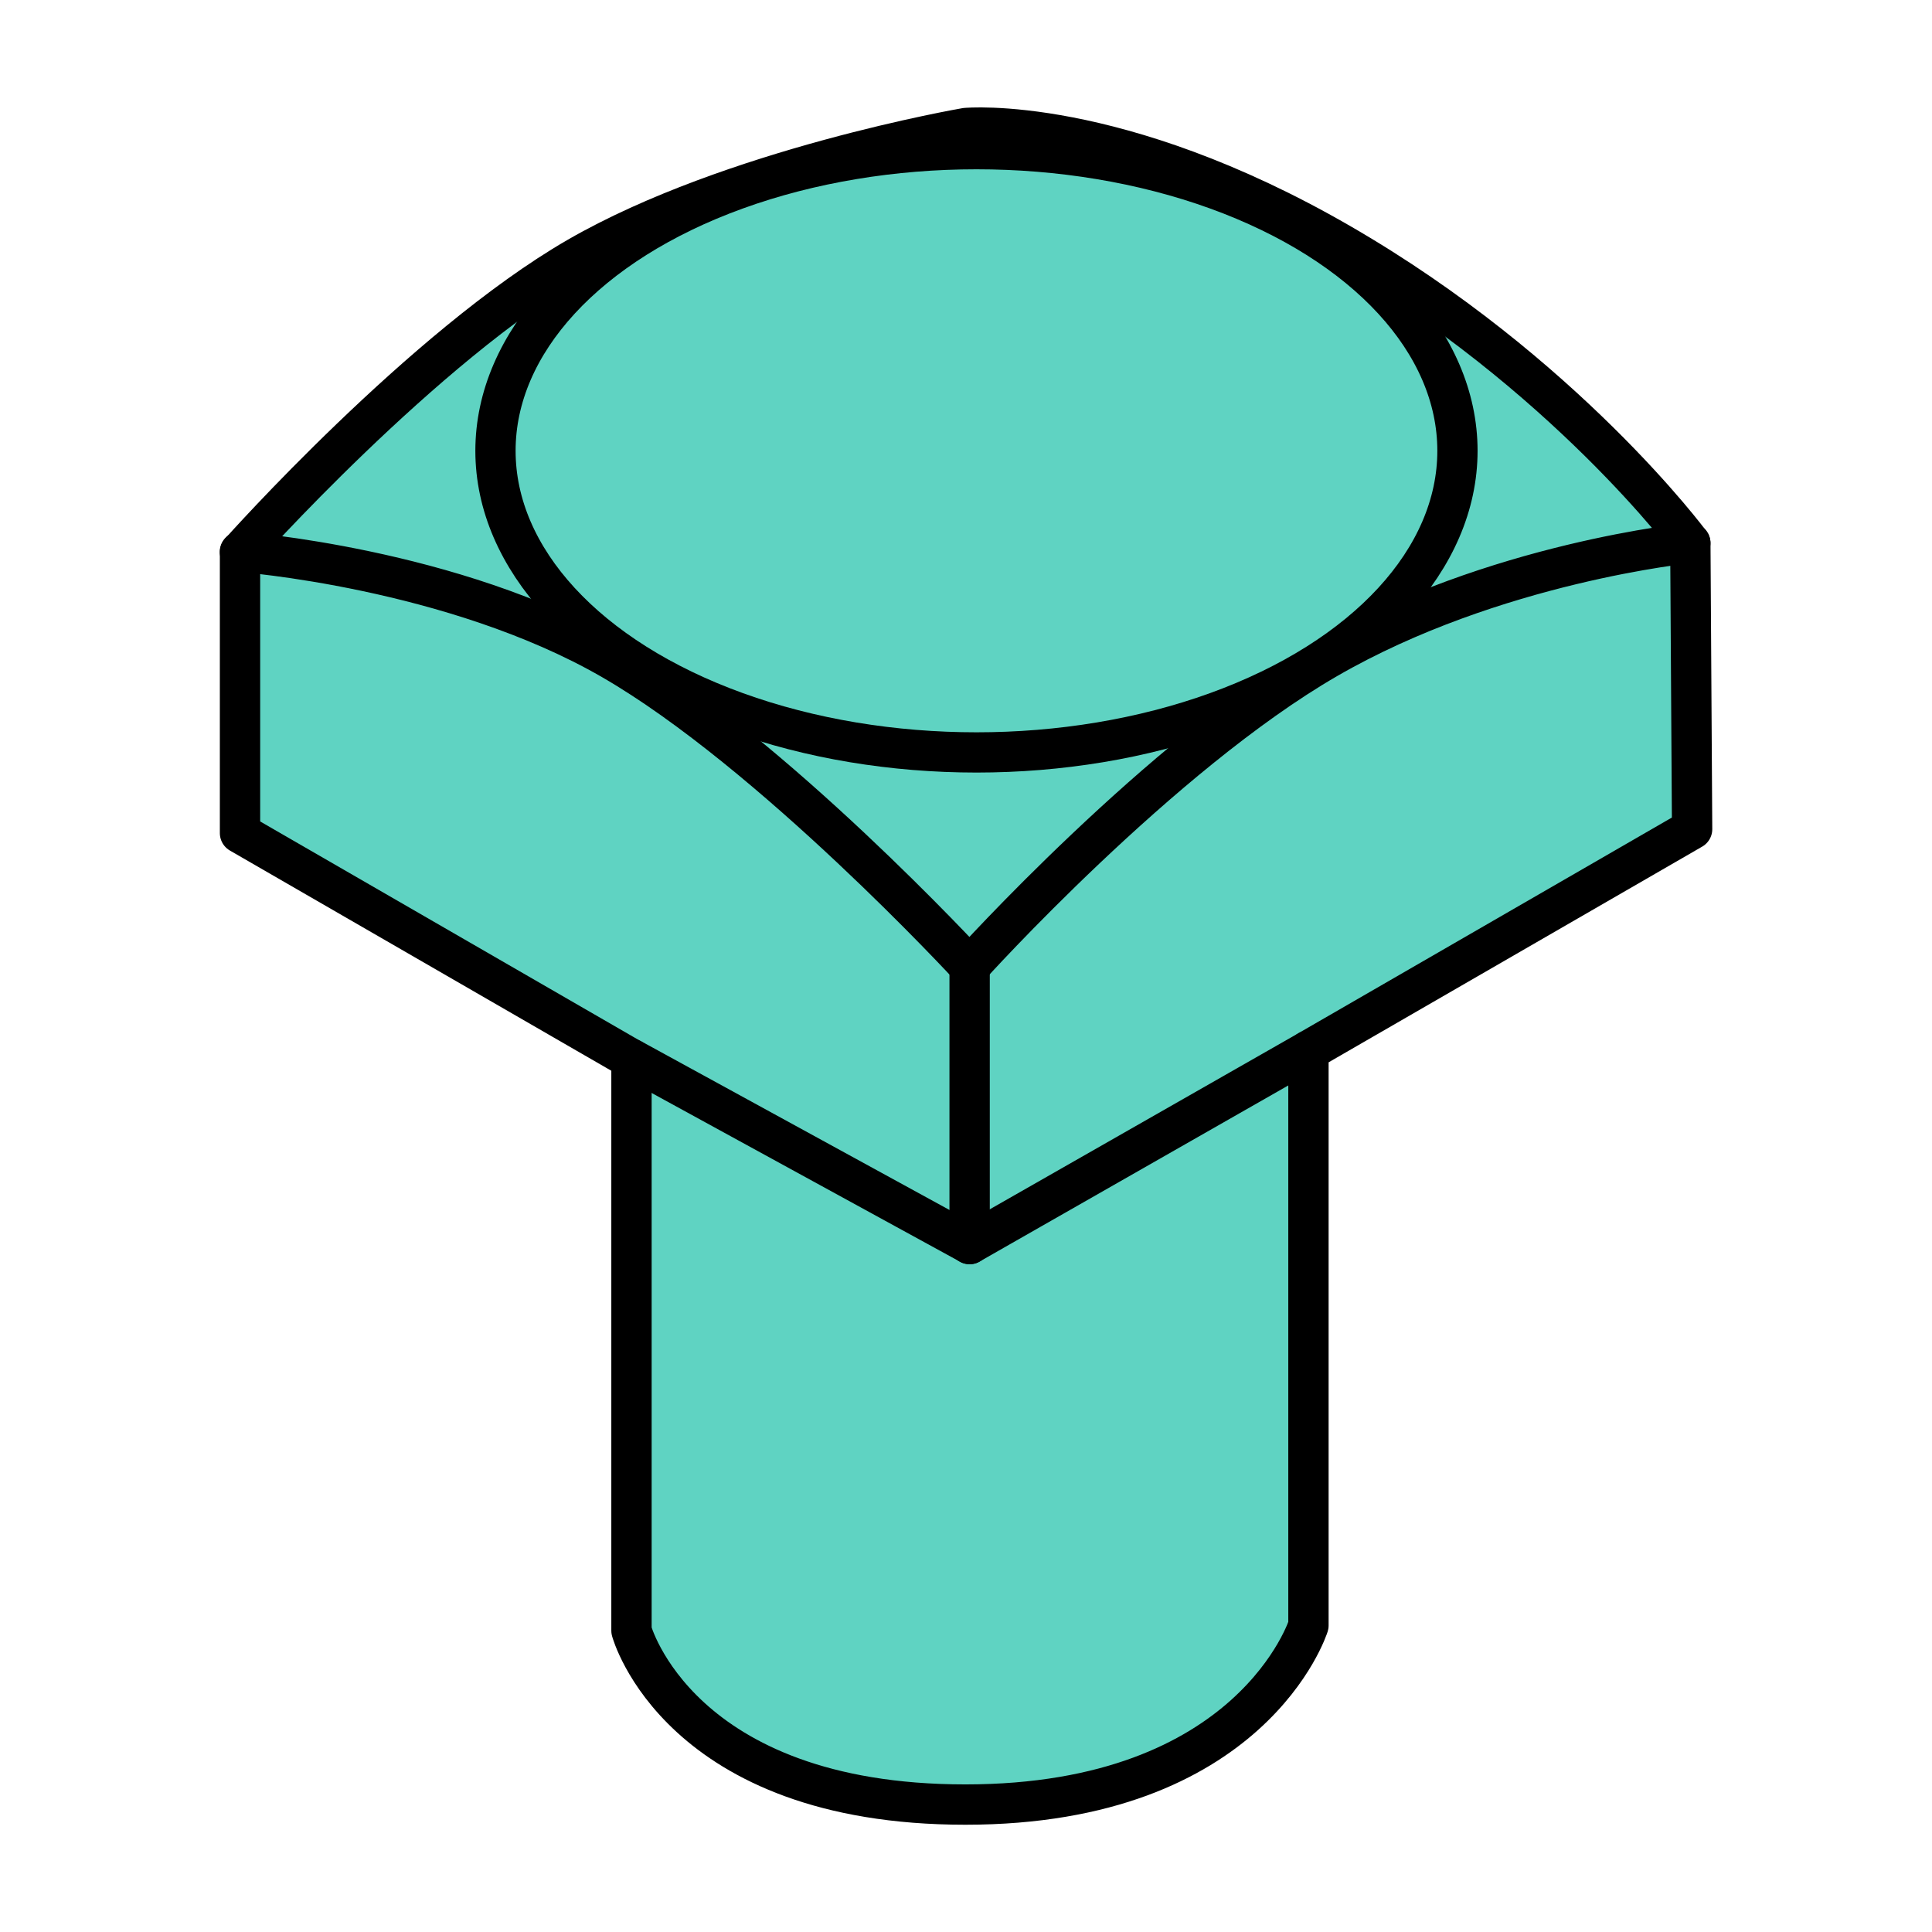
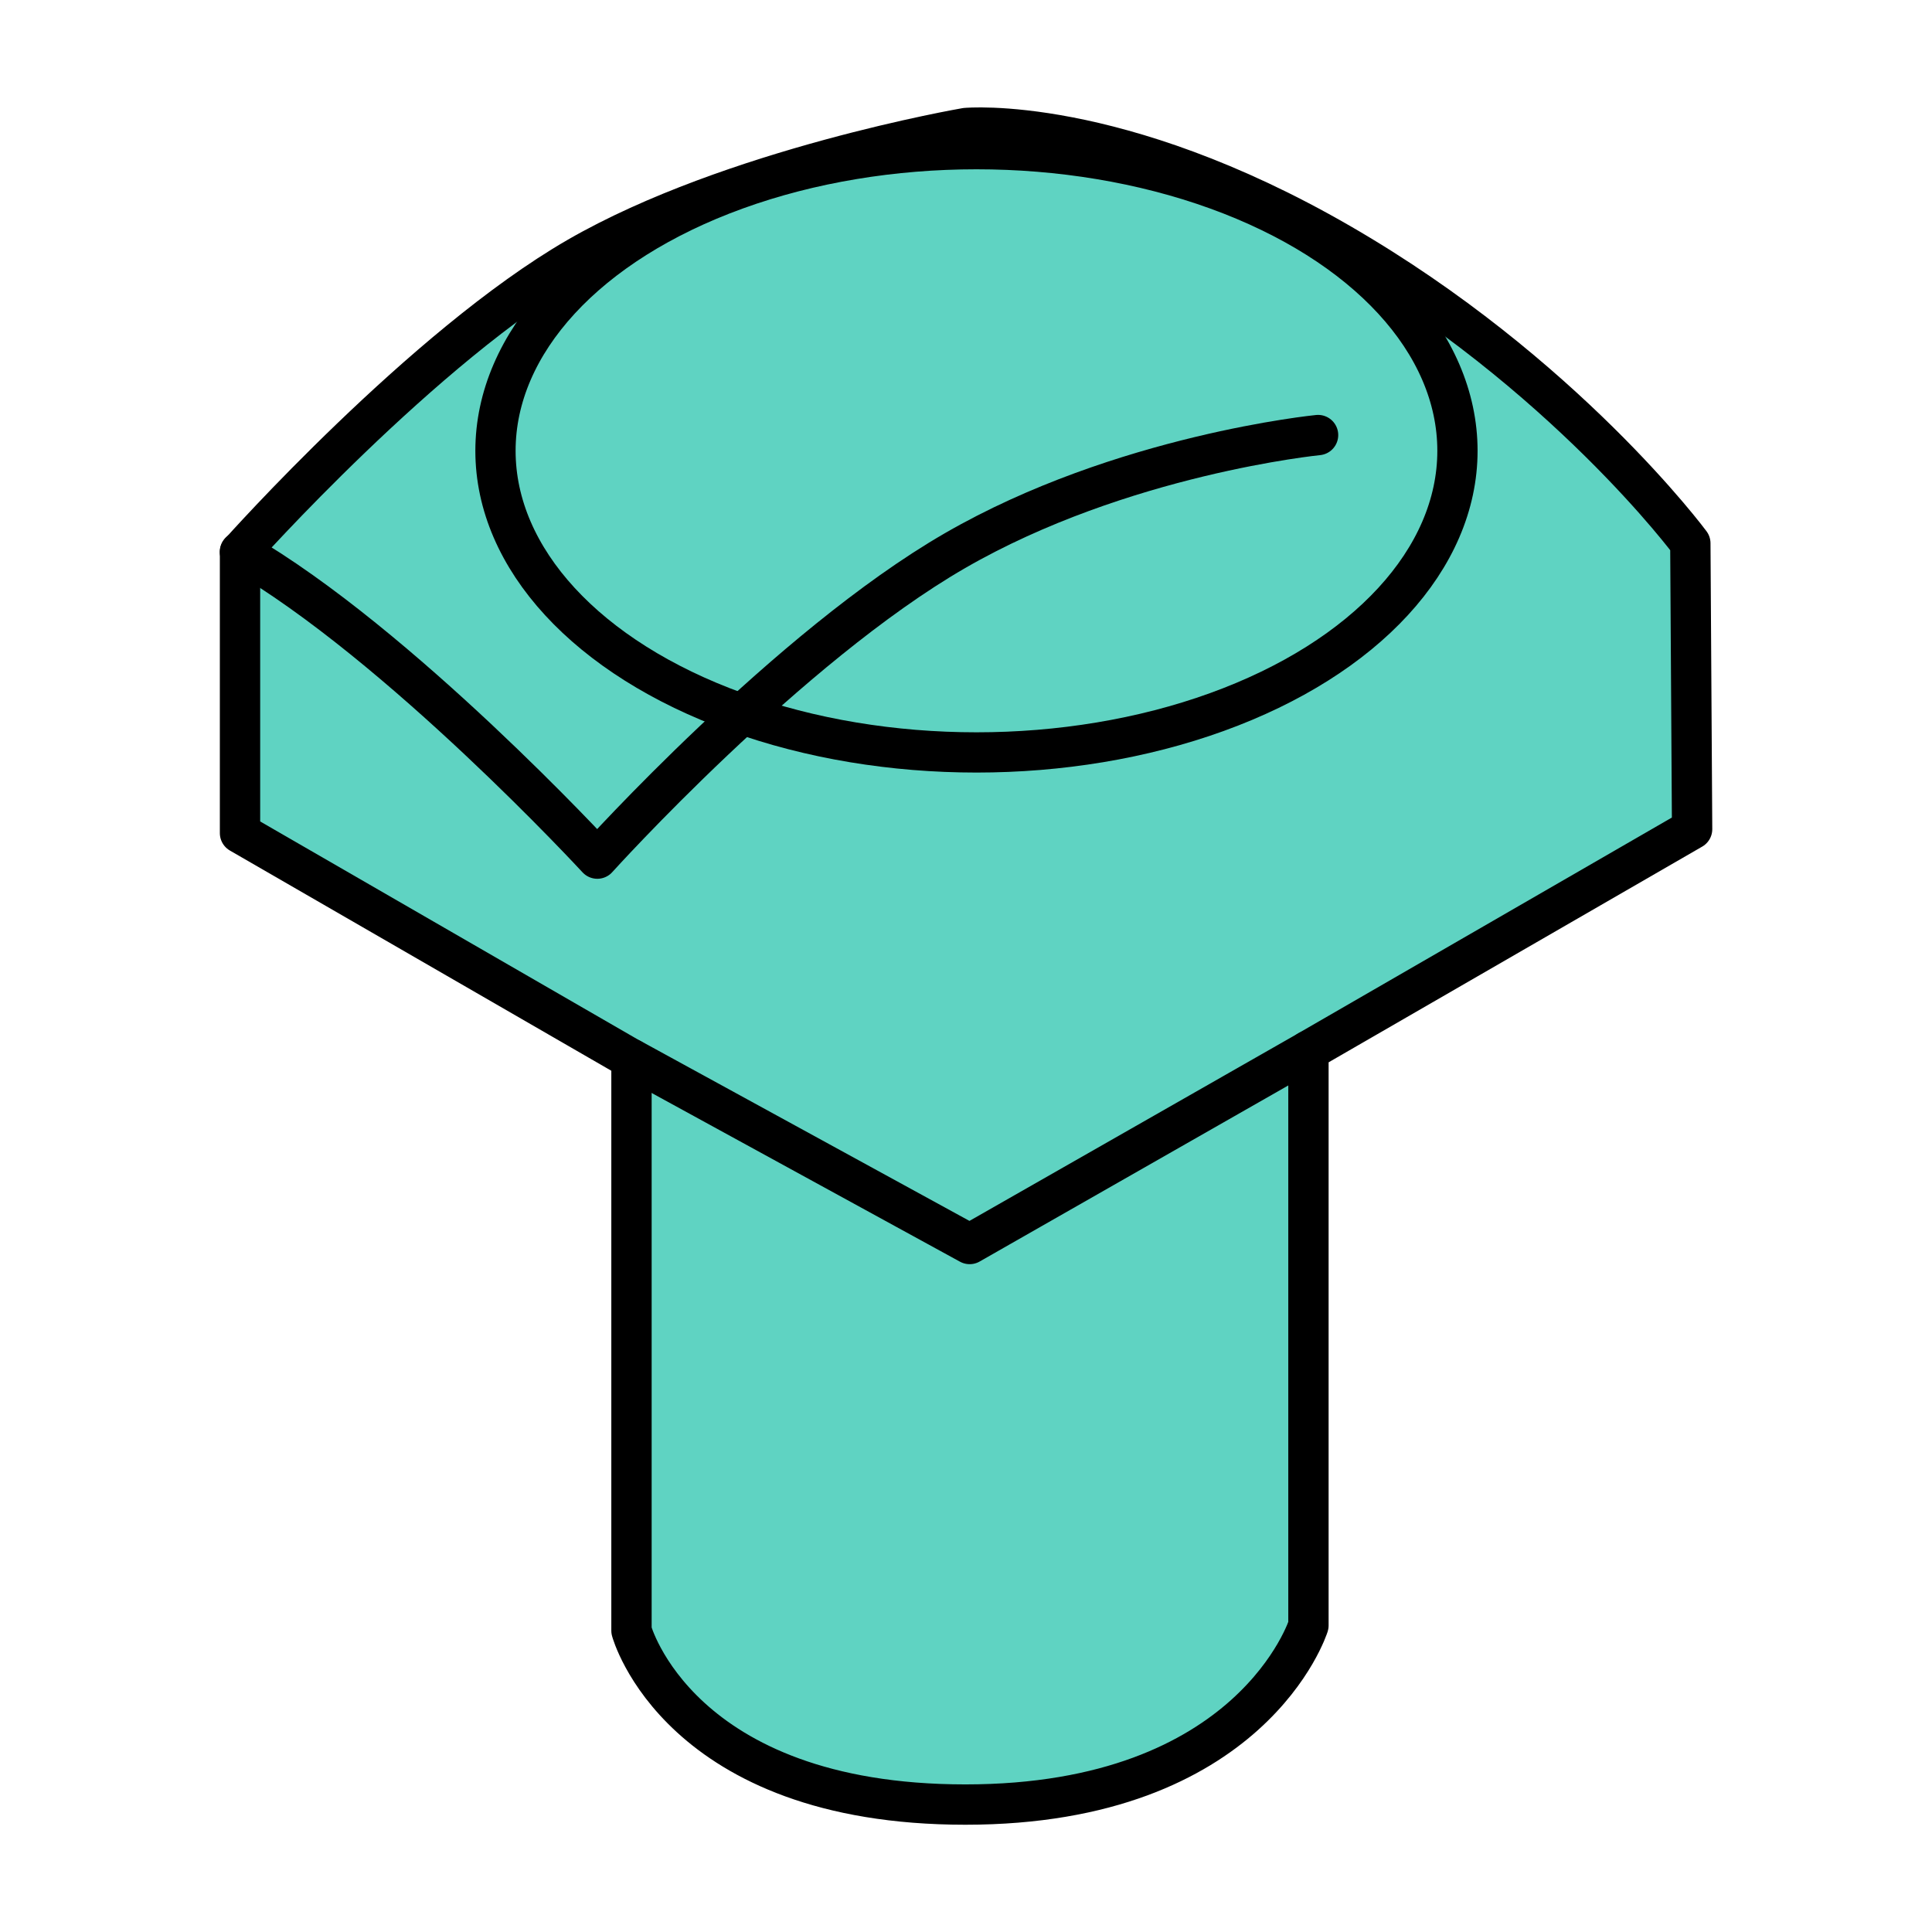
<svg xmlns="http://www.w3.org/2000/svg" width="48" height="48" version="1.1" viewBox="0 0 48 48" xml:space="preserve">
  <g stroke="#000000">
    <path d="m42.04 20.6-9.532 5.504v14.28s-1.392 4.45-8.524 4.45-8.295-4.321-8.295-4.321v-14.2l-9.726-5.615v-6.979s4.553-5.112 8.387-7.325 9.646-3.213 9.646-3.213 3.721-0.352 9.295 2.866c5.574 3.218 8.705 7.451 8.705 7.451z" fill="#5fd3c2" stroke-linecap="round" stroke-linejoin="round" stroke-width="1.002" />
-     <path d="m5.961 13.71s5.284 0.392 9.248 2.68c3.964 2.289 8.879 7.622 8.879 7.622s4.744-5.26 8.886-7.651c4.142-2.391 9.021-2.872 9.021-2.872" fill="none" stroke-linecap="round" stroke-linejoin="round" stroke-width="1.002" />
-     <path d="m24.09 24.02v6.889" fill="none" stroke-linecap="round" stroke-linejoin="round" stroke-width="1.002" />
+     <path d="m5.961 13.71c3.964 2.289 8.879 7.622 8.879 7.622s4.744-5.26 8.886-7.651c4.142-2.391 9.021-2.872 9.021-2.872" fill="none" stroke-linecap="round" stroke-linejoin="round" stroke-width="1.002" />
    <path d="m15.69 26.31 8.401 4.597 8.419-4.803" fill="none" stroke-linecap="round" stroke-linejoin="round" stroke-width="1.002" />
    <ellipse cx="24.26" cy="11.2" rx="11.95" ry="7.494" fill="none" />
  </g>
</svg>